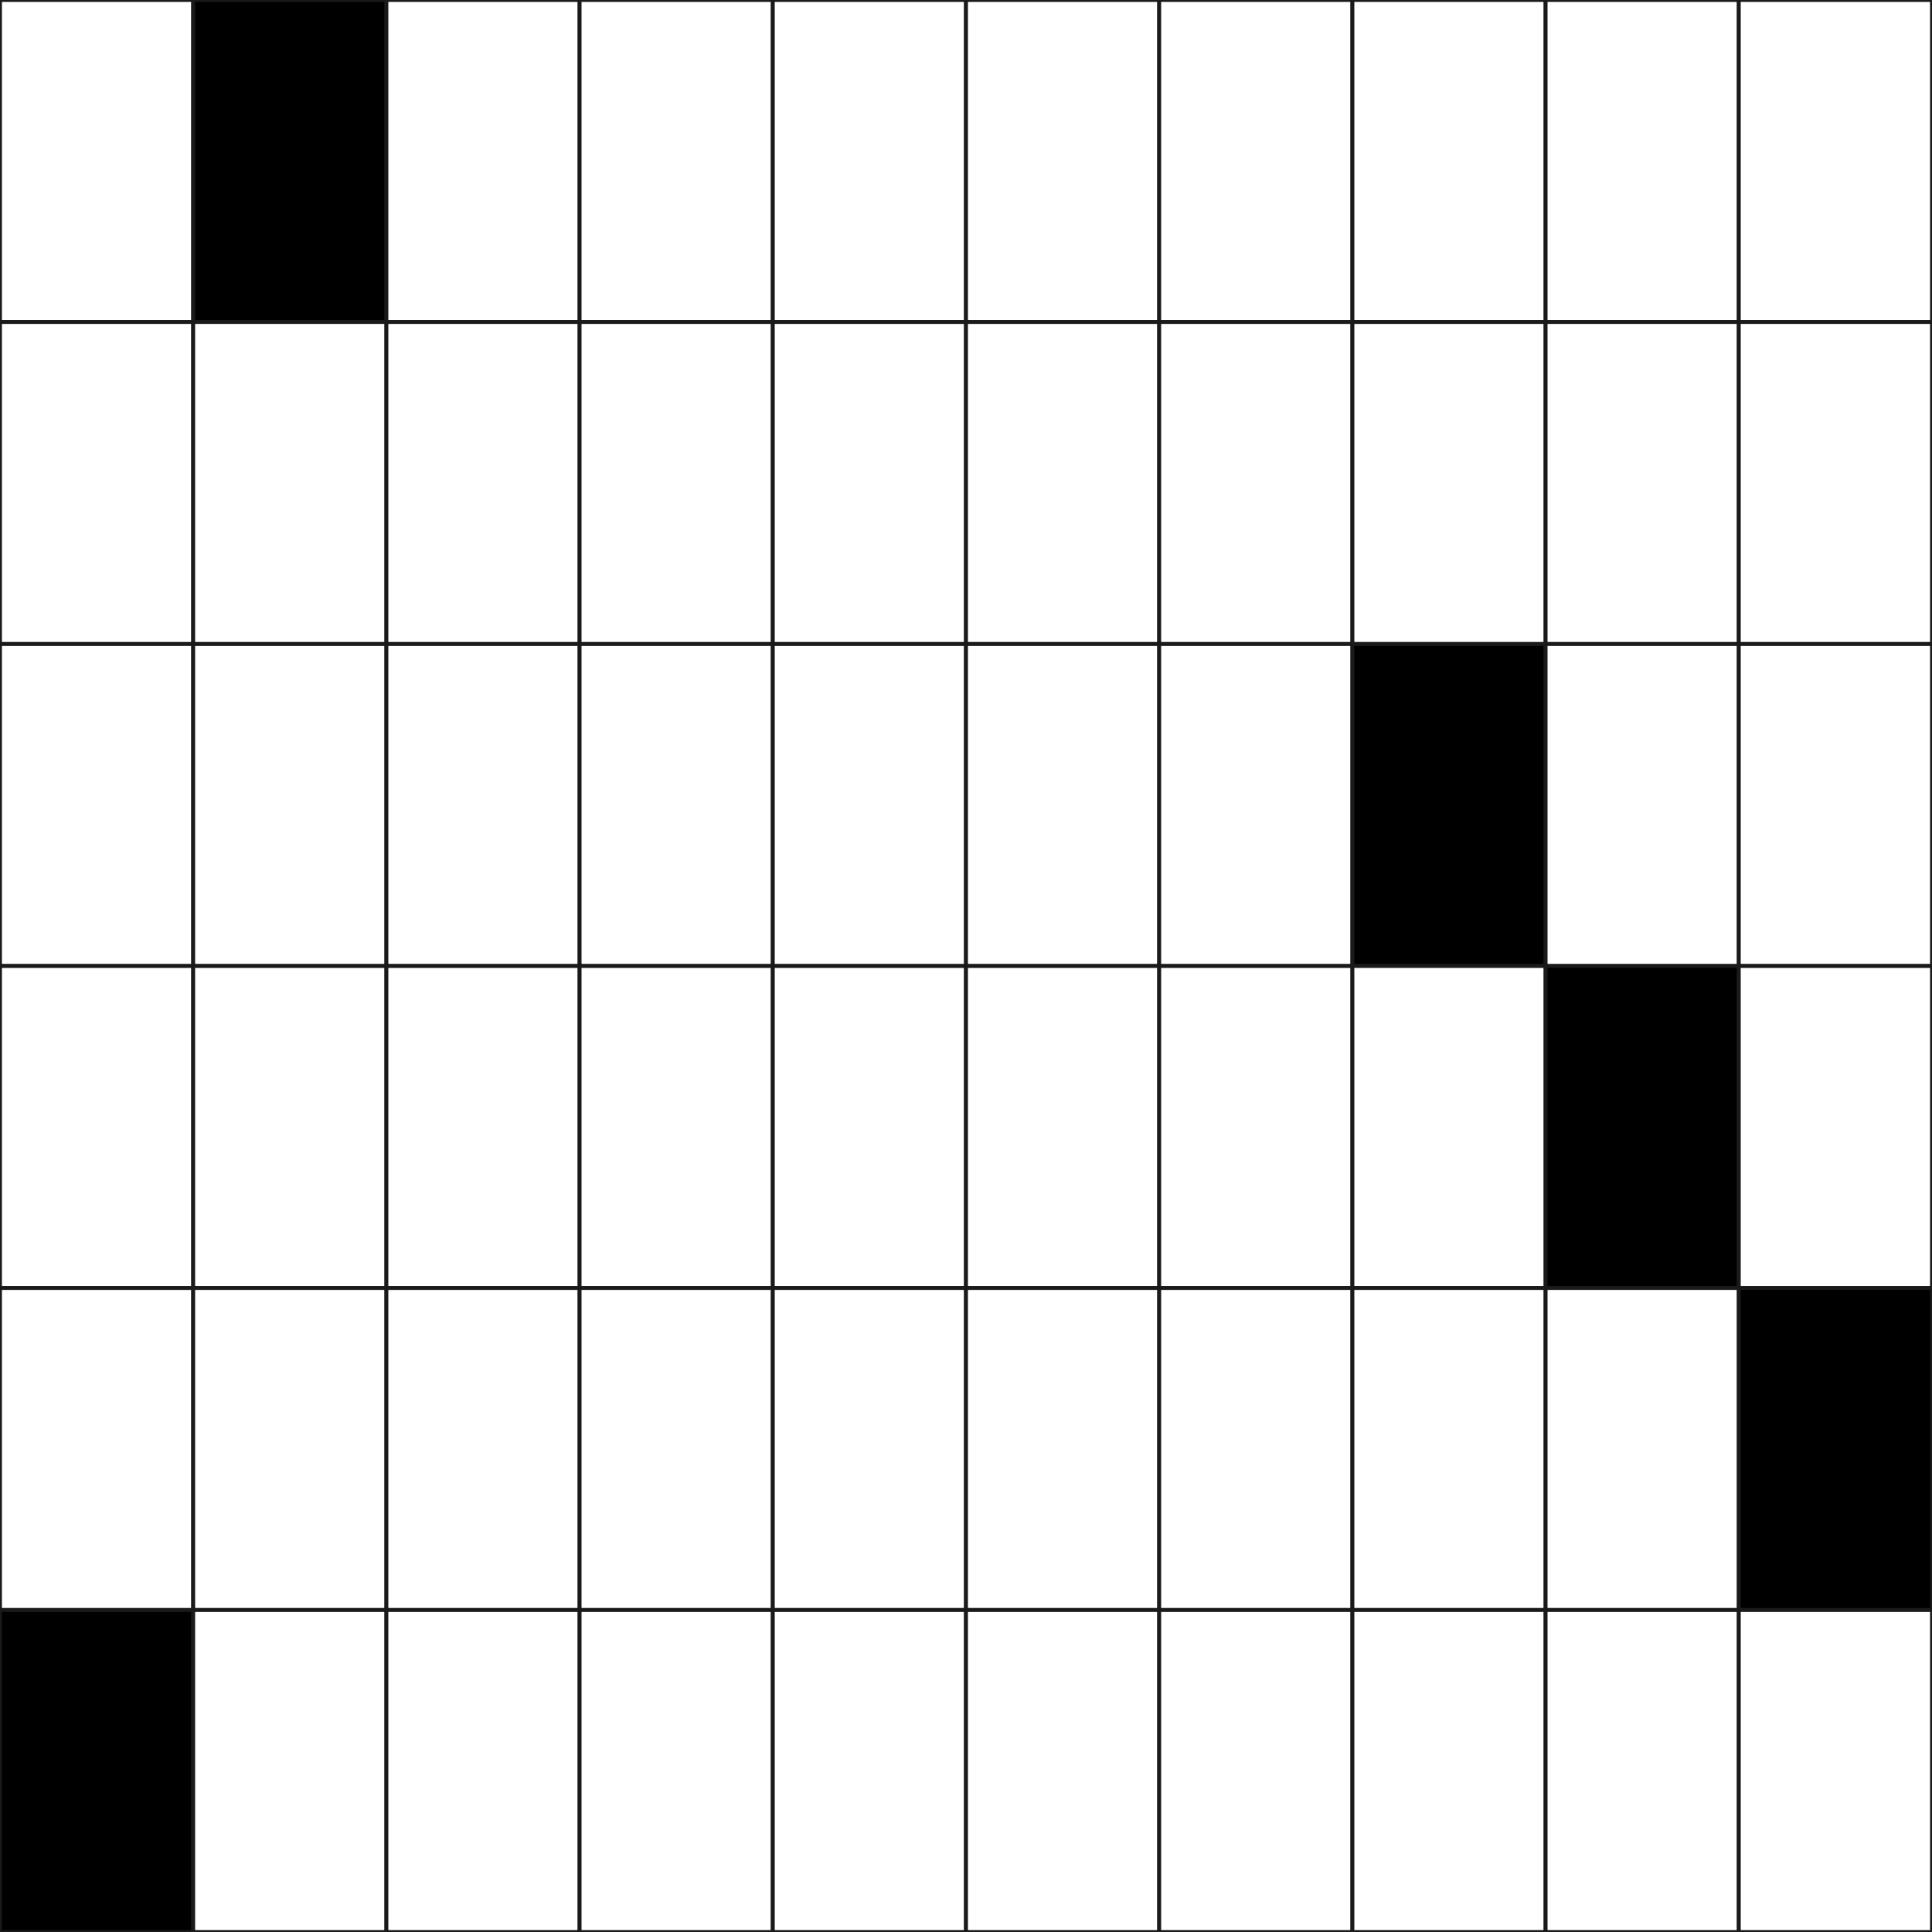
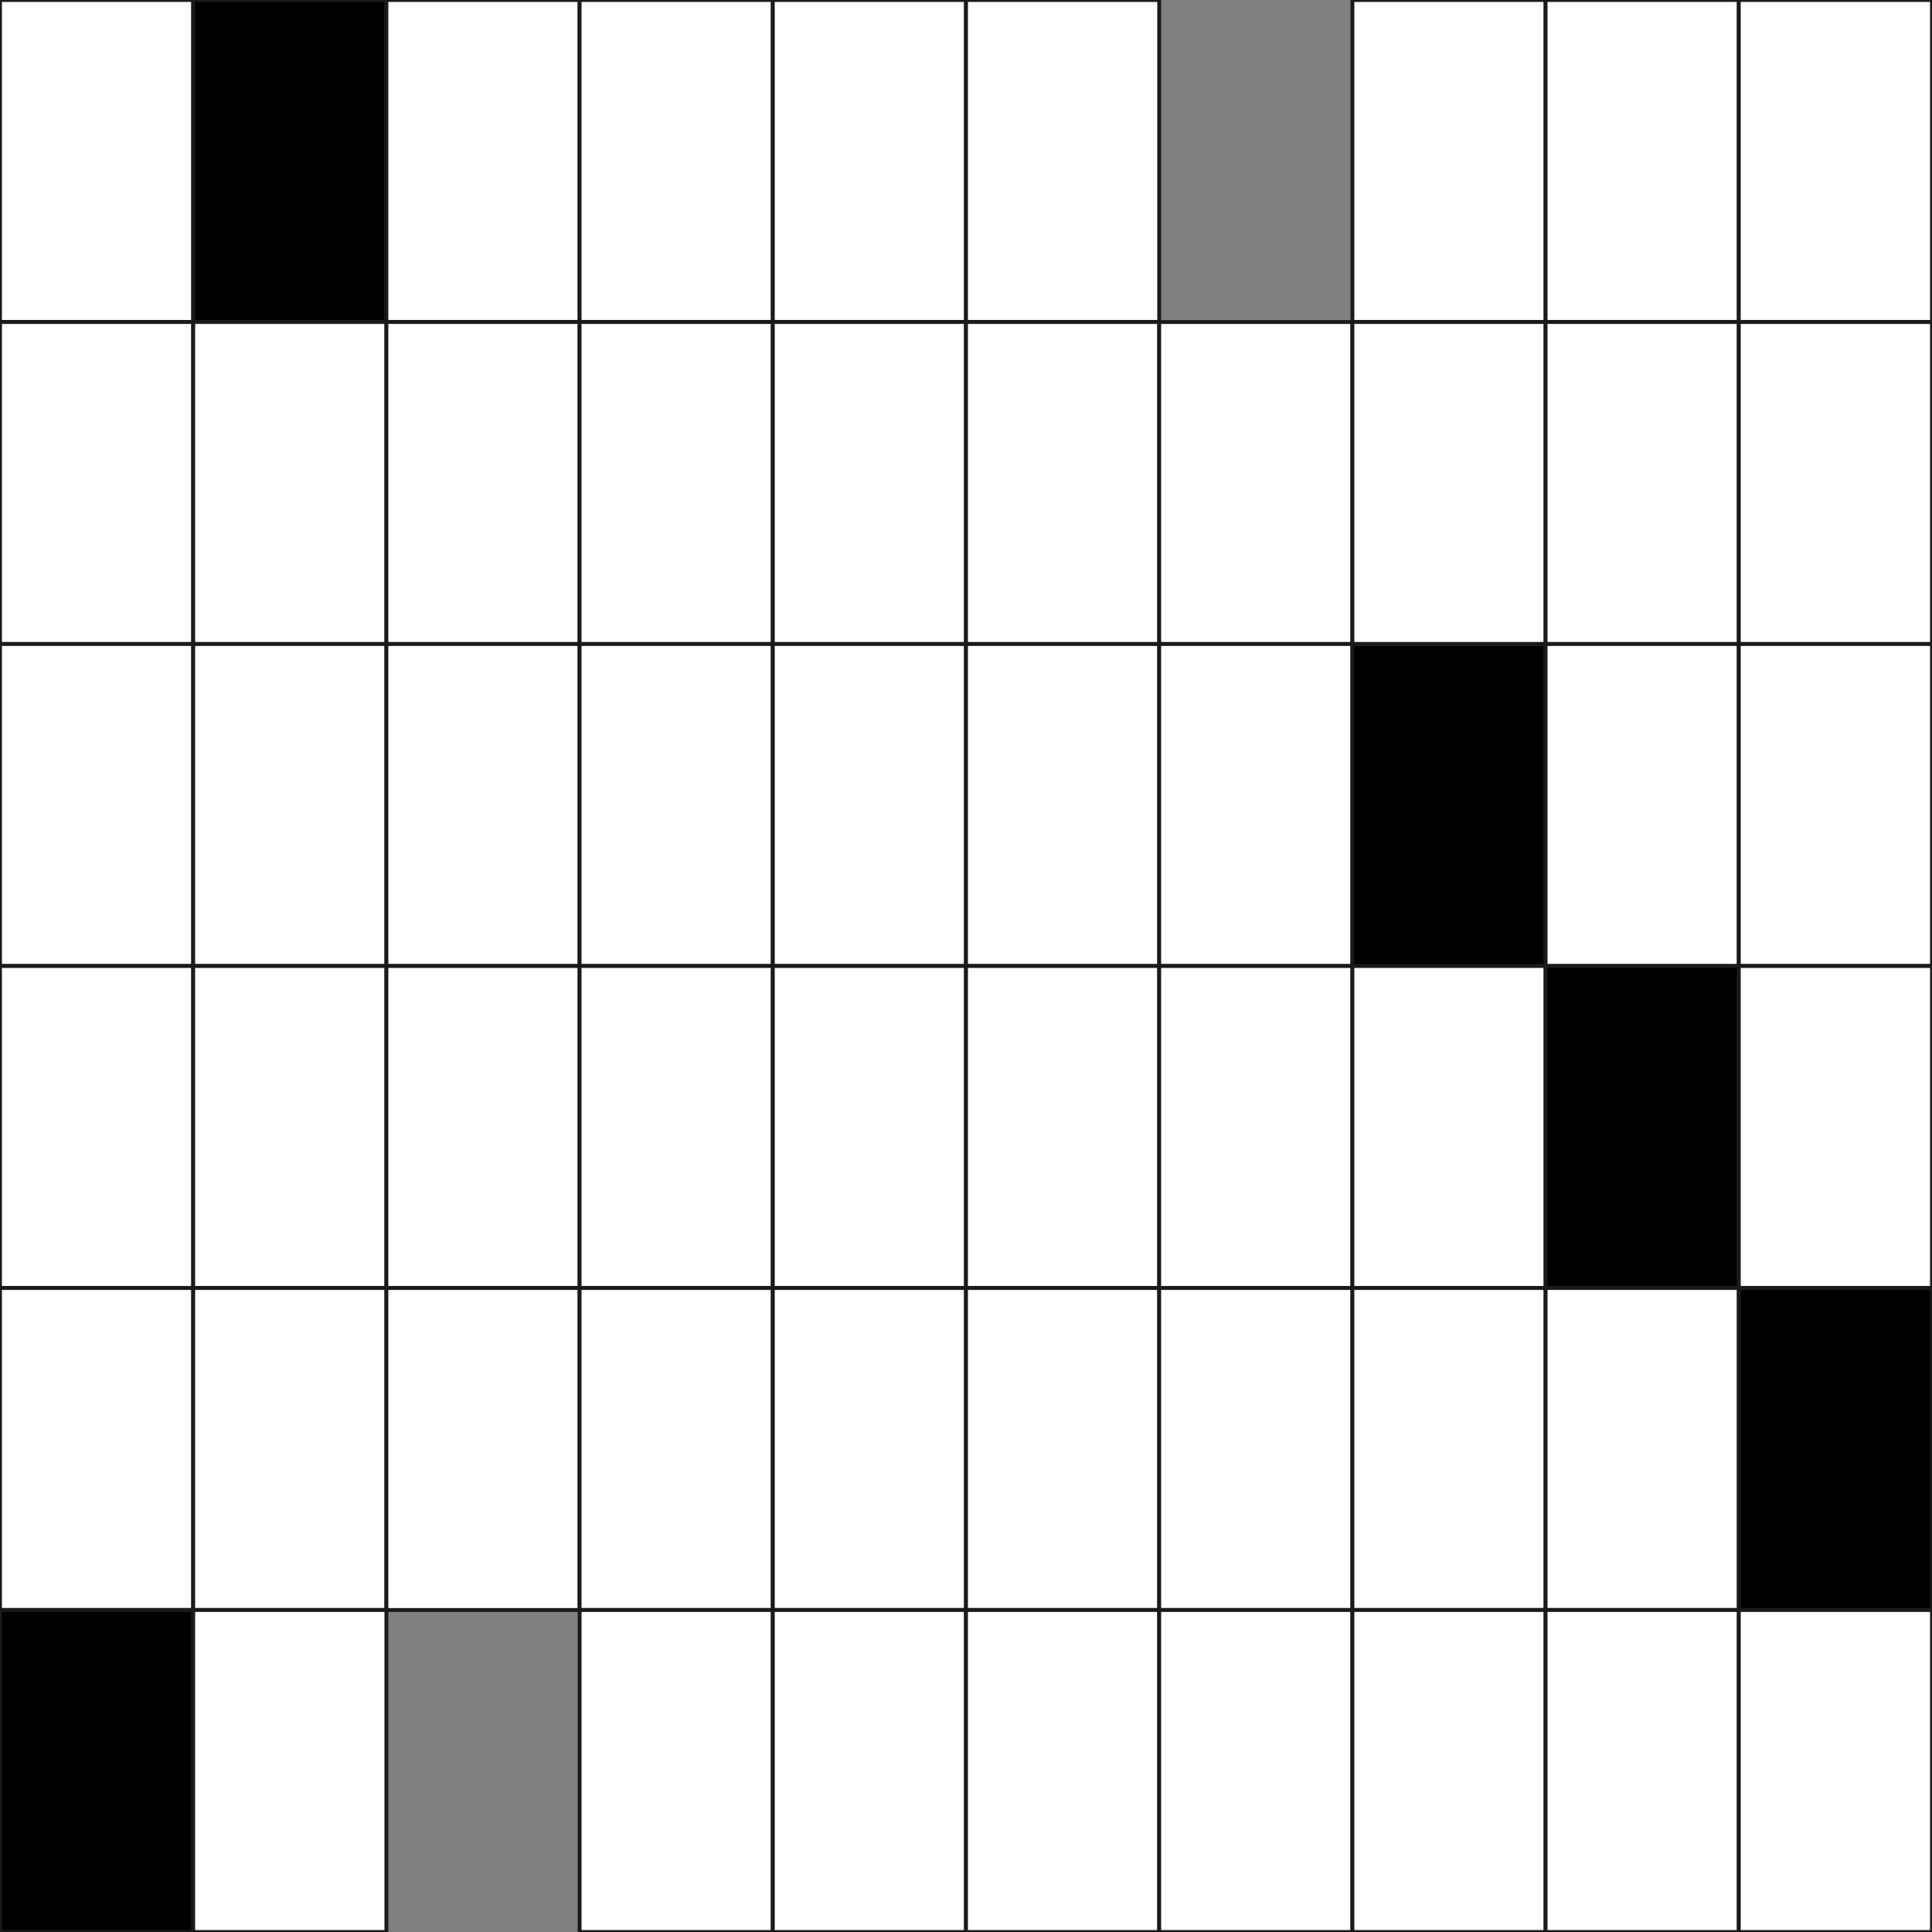
<svg xmlns="http://www.w3.org/2000/svg" version="1.1" id="Layer_1" x="0px" y="0px" viewBox="0 0 500 500" style="enable-background:new 0 0 500 500;" xml:space="preserve">
  <rect x="0" y="0" width="500" height="500" fill="#808080" stroke="none" />
  <style type="text/css"> .st0{fill:#FFFFFF;stroke:#1A1A1A;stroke-miterlimit:10;} .st1{stroke:#1A1A1A;stroke-miterlimit:10;} </style>
  <rect x="0" y="0" class="st0" width="50" height="83.333" />
  <rect x="50" y="0" class="st1" width="50" height="83.333" />
  <rect x="100" y="0" class="st0" width="50" height="83.333" />
  <rect x="150" y="0" class="st0" width="50" height="83.333" />
  <rect x="200" y="0" class="st0" width="50" height="83.333" />
  <rect x="250" y="0" class="st0" width="50" height="83.333" />
-   <rect x="300" y="0" class="st0" width="50" height="83.333" />
  <rect x="350" y="0" class="st0" width="50" height="83.333" />
  <rect x="400" y="0" class="st0" width="50" height="83.333" />
  <rect x="450" y="0" class="st0" width="50" height="83.333" />
  <rect x="0" y="83.333" class="st0" width="50" height="83.333" />
  <rect x="50" y="83.333" class="st0" width="50" height="83.333" />
  <rect x="100" y="83.333" class="st0" width="50" height="83.333" />
  <rect x="150" y="83.333" class="st0" width="50" height="83.333" />
  <rect x="200" y="83.333" class="st0" width="50" height="83.333" />
  <rect x="250" y="83.333" class="st0" width="50" height="83.333" />
  <rect x="300" y="83.333" class="st0" width="50" height="83.333" />
  <rect x="350" y="83.333" class="st0" width="50" height="83.333" />
  <rect x="400" y="83.333" class="st0" width="50" height="83.333" />
  <rect x="450" y="83.333" class="st0" width="50" height="83.333" />
  <rect x="0" y="166.667" class="st0" width="50" height="83.333" />
  <rect x="50" y="166.667" class="st0" width="50" height="83.333" />
  <rect x="100" y="166.667" class="st0" width="50" height="83.333" />
  <rect x="150" y="166.667" class="st0" width="50" height="83.333" />
  <rect x="200" y="166.667" class="st0" width="50" height="83.333" />
  <rect x="250" y="166.667" class="st0" width="50" height="83.333" />
  <rect x="300" y="166.667" class="st0" width="50" height="83.333" />
  <rect x="350" y="166.667" class="st1" width="50" height="83.333" />
  <rect x="400" y="166.667" class="st0" width="50" height="83.333" />
  <rect x="450" y="166.667" class="st0" width="50" height="83.333" />
  <rect x="0" y="250" class="st0" width="50" height="83.333" />
  <rect x="50" y="250" class="st0" width="50" height="83.333" />
  <rect x="100" y="250" class="st0" width="50" height="83.333" />
  <rect x="150" y="250" class="st0" width="50" height="83.333" />
  <rect x="200" y="250" class="st0" width="50" height="83.333" />
  <rect x="250" y="250" class="st0" width="50" height="83.333" />
  <rect x="300" y="250" class="st0" width="50" height="83.333" />
  <rect x="350" y="250" class="st0" width="50" height="83.333" />
  <rect x="400" y="250" class="st1" width="50" height="83.333" />
  <rect x="450" y="250" class="st0" width="50" height="83.333" />
  <rect x="0" y="333.333" class="st0" width="50" height="83.333" />
  <rect x="50" y="333.333" class="st0" width="50" height="83.333" />
  <rect x="100" y="333.333" class="st0" width="50" height="83.333" />
  <rect x="150" y="333.333" class="st0" width="50" height="83.333" />
  <rect x="200" y="333.333" class="st0" width="50" height="83.333" />
  <rect x="250" y="333.333" class="st0" width="50" height="83.333" />
  <rect x="300" y="333.333" class="st0" width="50" height="83.333" />
  <rect x="350" y="333.333" class="st0" width="50" height="83.333" />
  <rect x="400" y="333.333" class="st0" width="50" height="83.333" />
  <rect x="450" y="333.333" class="st1" width="50" height="83.333" />
  <rect x="0" y="416.667" class="st1" width="50" height="83.333" />
  <rect x="50" y="416.667" class="st0" width="50" height="83.333" />
-   <rect x="100" y="416.667" class="st0" width="50" height="83.333" />
  <rect x="150" y="416.667" class="st0" width="50" height="83.333" />
  <rect x="200" y="416.667" class="st0" width="50" height="83.333" />
  <rect x="250" y="416.667" class="st0" width="50" height="83.333" />
  <rect x="300" y="416.667" class="st0" width="50" height="83.333" />
  <rect x="350" y="416.667" class="st0" width="50" height="83.333" />
  <rect x="400" y="416.667" class="st0" width="50" height="83.333" />
  <rect x="450" y="416.667" class="st0" width="50" height="83.333" />
</svg>